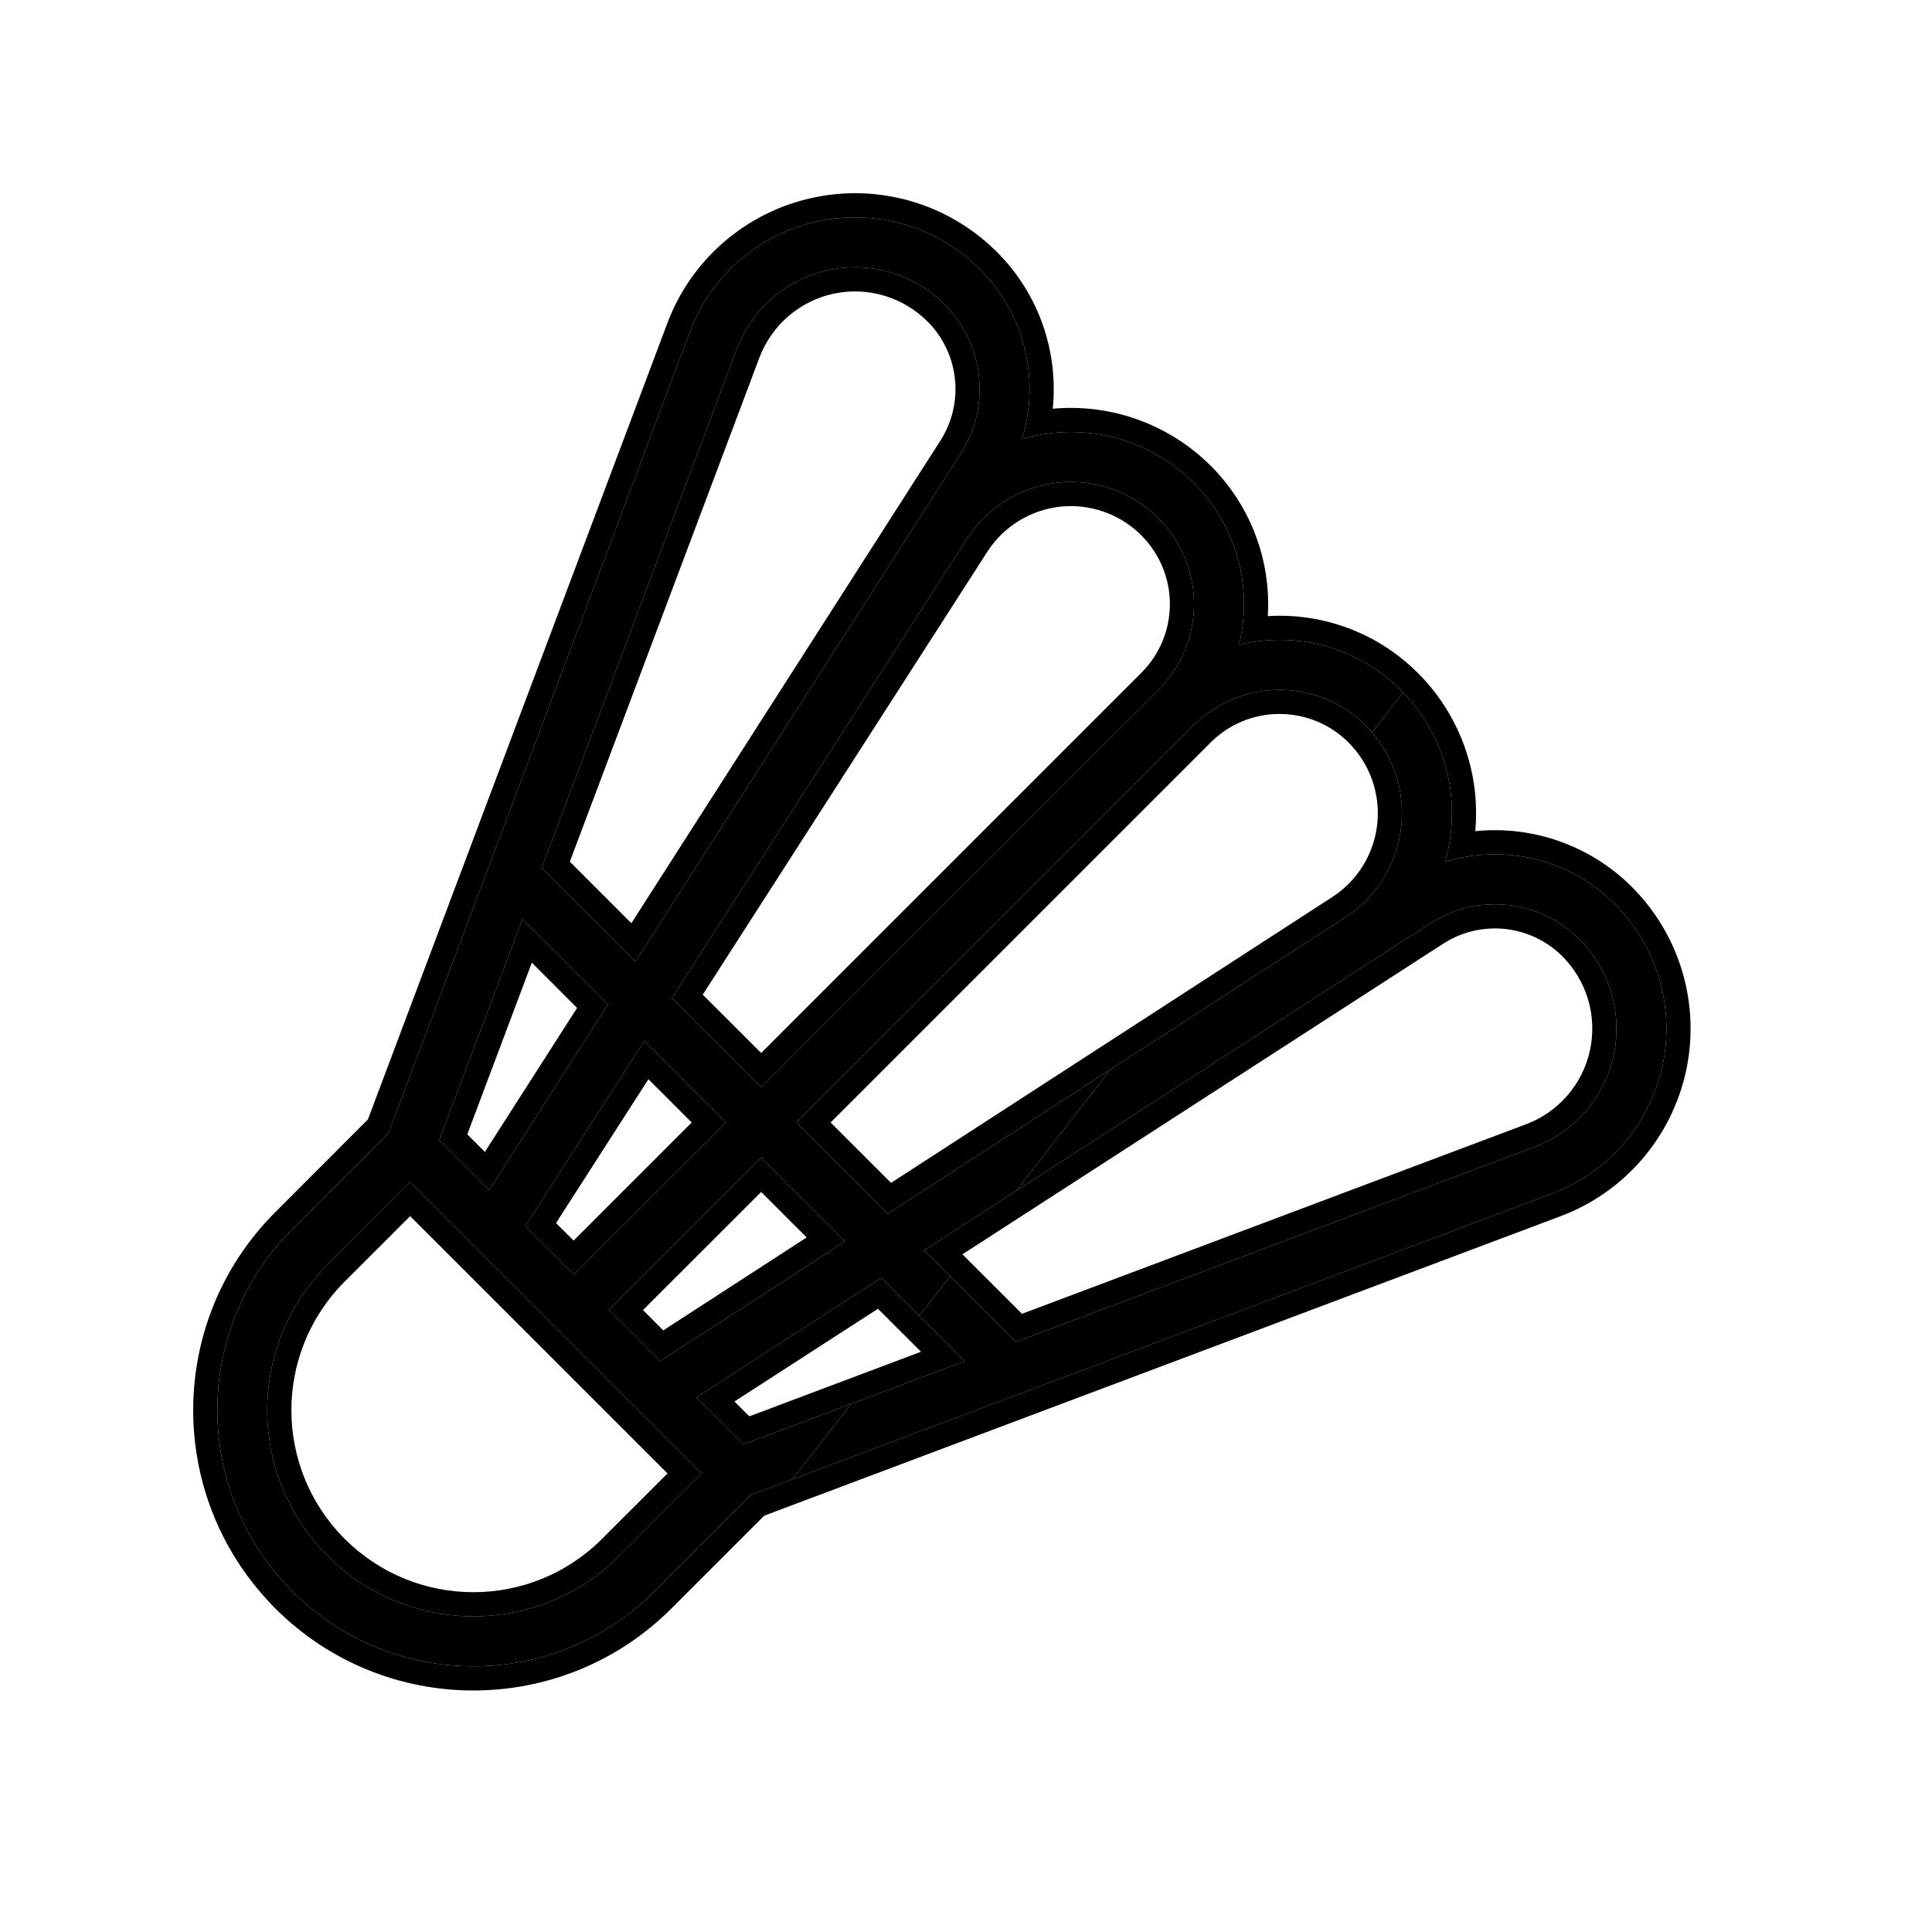
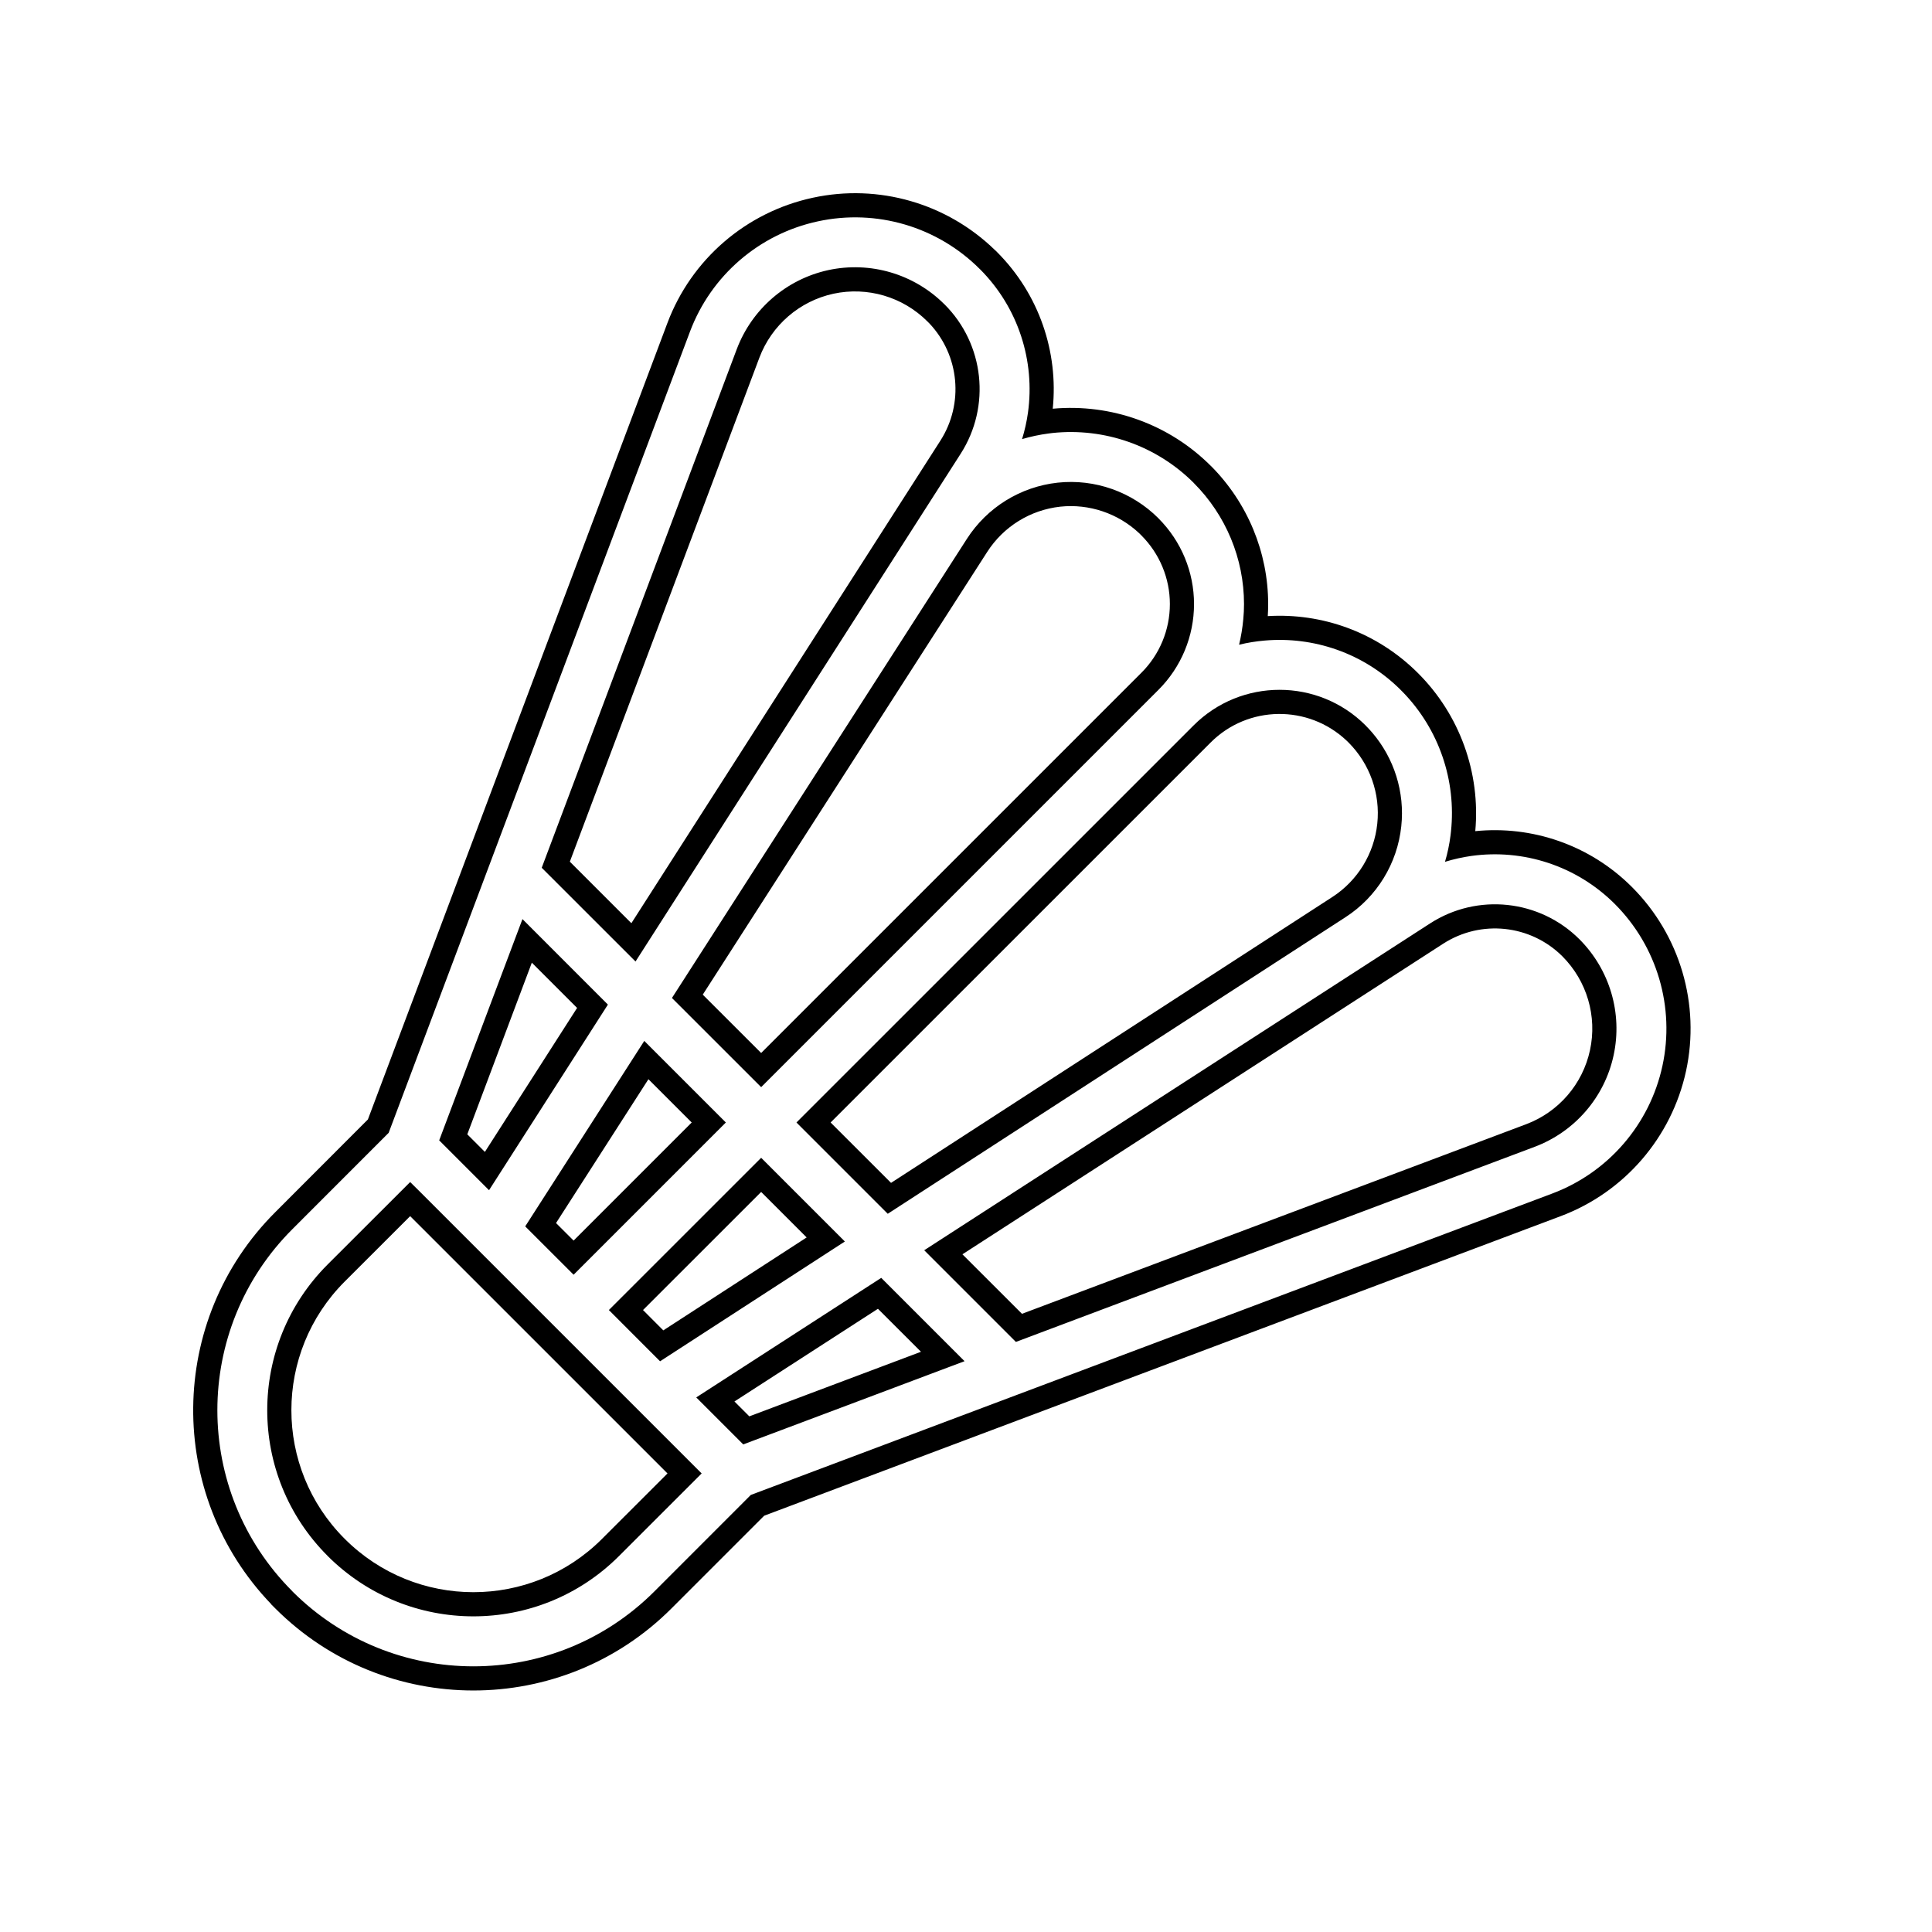
<svg xmlns="http://www.w3.org/2000/svg" width="40" height="40" viewBox="0 0 40 40" fill="none">
  <path fill-rule="evenodd" clip-rule="evenodd" d="M6.054 32.948L6.052 32.944C3.983 30.875 3.983 27.519 6.052 25.45L8.047 23.454L14.286 6.864C14.723 5.703 15.719 4.844 16.933 4.583C18.145 4.32 19.408 4.692 20.284 5.569L20.288 5.572C21.087 6.371 21.431 7.478 21.283 8.543C21.257 8.728 21.216 8.911 21.161 9.091C21.339 9.039 21.523 8.999 21.71 8.975C21.736 8.971 21.762 8.968 21.788 8.965C22.87 8.85 23.946 9.229 24.715 9.998L24.716 10C25.381 10.665 25.756 11.567 25.756 12.507C25.756 12.611 25.751 12.715 25.741 12.818C25.725 12.998 25.695 13.175 25.654 13.348C25.828 13.306 26.005 13.277 26.184 13.262C27.193 13.174 28.232 13.517 29.005 14.289L29.006 14.291C29.021 14.306 29.035 14.32 29.05 14.335C29.79 15.1 30.153 16.154 30.041 17.215C30.039 17.242 30.035 17.268 30.032 17.294C30.008 17.482 29.97 17.666 29.917 17.843C30.097 17.788 30.28 17.747 30.465 17.721C31.527 17.573 32.633 17.917 33.433 18.716C34.309 19.593 34.681 20.854 34.419 22.067C34.157 23.279 33.297 24.275 32.137 24.711L16.407 30.627L15.545 30.951L13.549 32.948C11.479 35.017 8.124 35.017 6.054 32.948ZM15.822 31.381L13.902 33.301C11.637 35.566 7.965 35.566 5.7 33.301L5.616 33.217L5.614 33.211C3.434 30.941 3.462 27.332 5.699 25.097L7.617 23.177L13.818 6.688C14.314 5.368 15.448 4.391 16.828 4.094C18.189 3.799 19.606 4.209 20.601 5.179L20.606 5.182L20.642 5.218C21.517 6.094 21.915 7.292 21.796 8.462C23.007 8.352 24.206 8.783 25.068 9.645L25.07 9.646C25.827 10.405 26.256 11.433 26.256 12.507C26.256 12.59 26.253 12.673 26.248 12.756C27.364 12.688 28.504 13.082 29.358 13.936L29.359 13.937M15.822 31.381L32.313 25.179C33.632 24.683 34.609 23.55 34.908 22.173C35.206 20.794 34.783 19.359 33.786 18.363C32.91 17.488 31.713 17.09 30.544 17.208C30.654 15.997 30.221 14.798 29.359 13.937M12.816 32.216L14.527 30.506L8.685 24.664L8.492 24.473L6.783 26.18C5.116 27.847 5.116 30.548 6.783 32.213L6.785 32.216C8.452 33.881 11.151 33.881 12.816 32.216ZM7.133 31.856L7.139 31.862C8.61 33.332 10.993 33.332 12.463 31.862L13.82 30.506L8.492 25.179L7.136 26.534C5.666 28.005 5.665 30.386 7.133 31.856ZM28.274 15.021V15.02C27.29 14.036 25.694 14.036 24.711 15.02L16.49 23.24L18.38 25.13L22.991 22.142L27.855 18.991C28.507 18.57 28.931 17.877 29.012 17.106C29.087 16.401 28.866 15.698 28.407 15.164C28.365 15.115 28.32 15.067 28.274 15.021ZM28.515 17.054C28.581 16.434 28.362 15.816 27.921 15.374L27.877 15.331C27.085 14.585 25.837 14.599 25.065 15.373L17.197 23.24L18.448 24.49L27.584 18.572C28.108 18.233 28.45 17.675 28.515 17.054ZM23.984 14.283C24.456 13.812 24.721 13.173 24.721 12.506C24.721 11.841 24.456 11.203 23.984 10.731L23.983 10.729C23.435 10.182 22.668 9.91 21.898 9.993C21.127 10.077 20.437 10.505 20.018 11.157L13.912 20.662L15.759 22.508L23.984 14.283ZM15.759 21.801L23.631 13.929C24.009 13.552 24.221 13.041 24.221 12.506C24.221 11.974 24.009 11.463 23.631 11.085L23.587 11.041C23.149 10.629 22.551 10.426 21.951 10.49C21.331 10.558 20.776 10.902 20.439 11.427L14.55 20.593L15.759 21.801ZM19.554 6.301C18.924 5.671 18.019 5.405 17.15 5.592C16.282 5.781 15.568 6.398 15.254 7.229L11.216 17.966L13.158 19.907L19.891 9.392C20.518 8.411 20.38 7.126 19.556 6.302L19.554 6.301ZM19.245 6.699L19.2 6.654C18.691 6.145 17.959 5.93 17.256 6.081C16.553 6.234 15.976 6.733 15.722 7.406L11.798 17.84L13.072 19.114L19.47 9.123C19.96 8.356 19.864 7.357 19.245 6.699ZM15.514 29.324L19.068 27.987L18.177 27.097L15.206 29.016L15.514 29.324ZM15.388 29.905L17.618 29.067L19.97 28.182L19.032 27.244L18.245 26.457L14.415 28.932L15.388 29.905ZM15.759 24.678L13.313 27.123L13.733 27.544L16.701 25.62L15.759 24.678ZM15.759 23.971L12.606 27.123L13.666 28.184L17.492 25.704L15.759 23.971ZM21.033 27.783L31.773 23.744C32.604 23.431 33.221 22.718 33.408 21.849C33.596 20.98 33.329 20.076 32.701 19.447C31.876 18.623 30.588 18.486 29.609 19.118L21.044 24.651L19.135 25.885L19.671 26.421L21.033 27.783ZM19.926 25.969L21.159 27.201L31.597 23.276C32.269 23.023 32.768 22.446 32.919 21.743C33.071 21.041 32.856 20.31 32.348 19.8C31.689 19.143 30.662 19.034 29.88 19.538M29.88 19.538L19.926 25.969ZM13.339 21.551L10.874 25.391L11.876 26.392L15.028 23.24L13.339 21.551ZM13.425 22.344L14.321 23.24L11.876 25.685L11.512 25.322L13.425 22.344ZM10.817 19.029L9.093 23.61L10.125 24.642L12.586 20.799L10.817 19.029ZM11.011 19.931L9.675 23.485L10.039 23.849L11.948 20.868L11.011 19.931Z" fill="black" />
-   <path fill-rule="evenodd" clip-rule="evenodd" d="M6.052 32.944L6.054 32.948C8.124 35.017 11.479 35.017 13.549 32.948L15.545 30.951L16.407 30.627L17.618 29.067L15.388 29.905L14.415 28.932L18.245 26.457L19.032 27.244L19.671 26.421L19.135 25.885L21.044 24.651L22.991 22.142L18.38 25.13L16.49 23.24L24.711 15.02C25.694 14.036 27.29 14.036 28.274 15.02V15.021C28.32 15.067 28.365 15.115 28.407 15.164L29.05 14.335C29.035 14.32 29.021 14.306 29.006 14.291L29.005 14.289C28.232 13.517 27.193 13.174 26.184 13.262C26.005 13.277 25.828 13.306 25.654 13.348C25.695 13.175 25.725 12.998 25.741 12.818C25.751 12.715 25.756 12.611 25.756 12.507C25.756 11.567 25.381 10.665 24.716 10L24.715 9.998C23.946 9.229 22.87 8.85 21.788 8.965C21.762 8.968 21.736 8.971 21.71 8.975C21.523 8.999 21.339 9.039 21.161 9.091C21.216 8.911 21.257 8.728 21.283 8.543C21.431 7.478 21.087 6.371 20.288 5.572L20.284 5.569C19.408 4.692 18.145 4.32 16.933 4.583C15.719 4.844 14.723 5.703 14.286 6.864L8.047 23.454L6.052 25.45C3.983 27.519 3.983 30.875 6.052 32.944ZM8.685 24.664L8.492 24.473L6.783 26.18C5.116 27.847 5.116 30.548 6.783 32.213L6.785 32.216C8.452 33.881 11.151 33.881 12.816 32.216L14.527 30.506L8.685 24.664ZM23.984 14.283C24.456 13.812 24.721 13.173 24.721 12.506C24.721 11.841 24.456 11.203 23.984 10.731L23.983 10.729C23.435 10.182 22.668 9.91 21.898 9.993C21.127 10.077 20.437 10.505 20.018 11.157L13.912 20.662L15.759 22.508L23.984 14.283ZM19.554 6.301C18.924 5.671 18.019 5.405 17.15 5.592C16.282 5.781 15.568 6.398 15.254 7.229L11.216 17.966L13.158 19.907L19.891 9.392C20.518 8.411 20.38 7.126 19.556 6.302L19.554 6.301ZM10.874 25.391L11.876 26.392L15.028 23.24L13.339 21.551L10.874 25.391ZM17.492 25.704L15.759 23.971L12.606 27.123L13.666 28.184L17.492 25.704ZM10.817 19.029L9.093 23.61L10.125 24.642L12.586 20.799L10.817 19.029Z" fill="black" />
-   <path d="M30.032 17.294C30.035 17.268 30.039 17.242 30.041 17.215C30.153 16.154 29.79 15.1 29.05 14.335L28.407 15.164C28.866 15.698 29.087 16.401 29.012 17.106C28.931 17.877 28.507 18.57 27.855 18.991L22.991 22.142L21.044 24.651L29.609 19.118C30.588 18.486 31.876 18.623 32.701 19.447C33.329 20.076 33.596 20.98 33.408 21.849C33.221 22.718 32.604 23.431 31.773 23.744L21.033 27.783L19.671 26.421L19.032 27.244L19.97 28.182L17.618 29.067L16.407 30.627L32.137 24.711C33.297 24.275 34.157 23.279 34.419 22.067C34.681 20.854 34.309 19.593 33.433 18.716C32.633 17.917 31.527 17.573 30.465 17.721C30.28 17.747 30.097 17.788 29.917 17.843C29.97 17.666 30.008 17.482 30.032 17.294Z" fill="black" />
</svg>